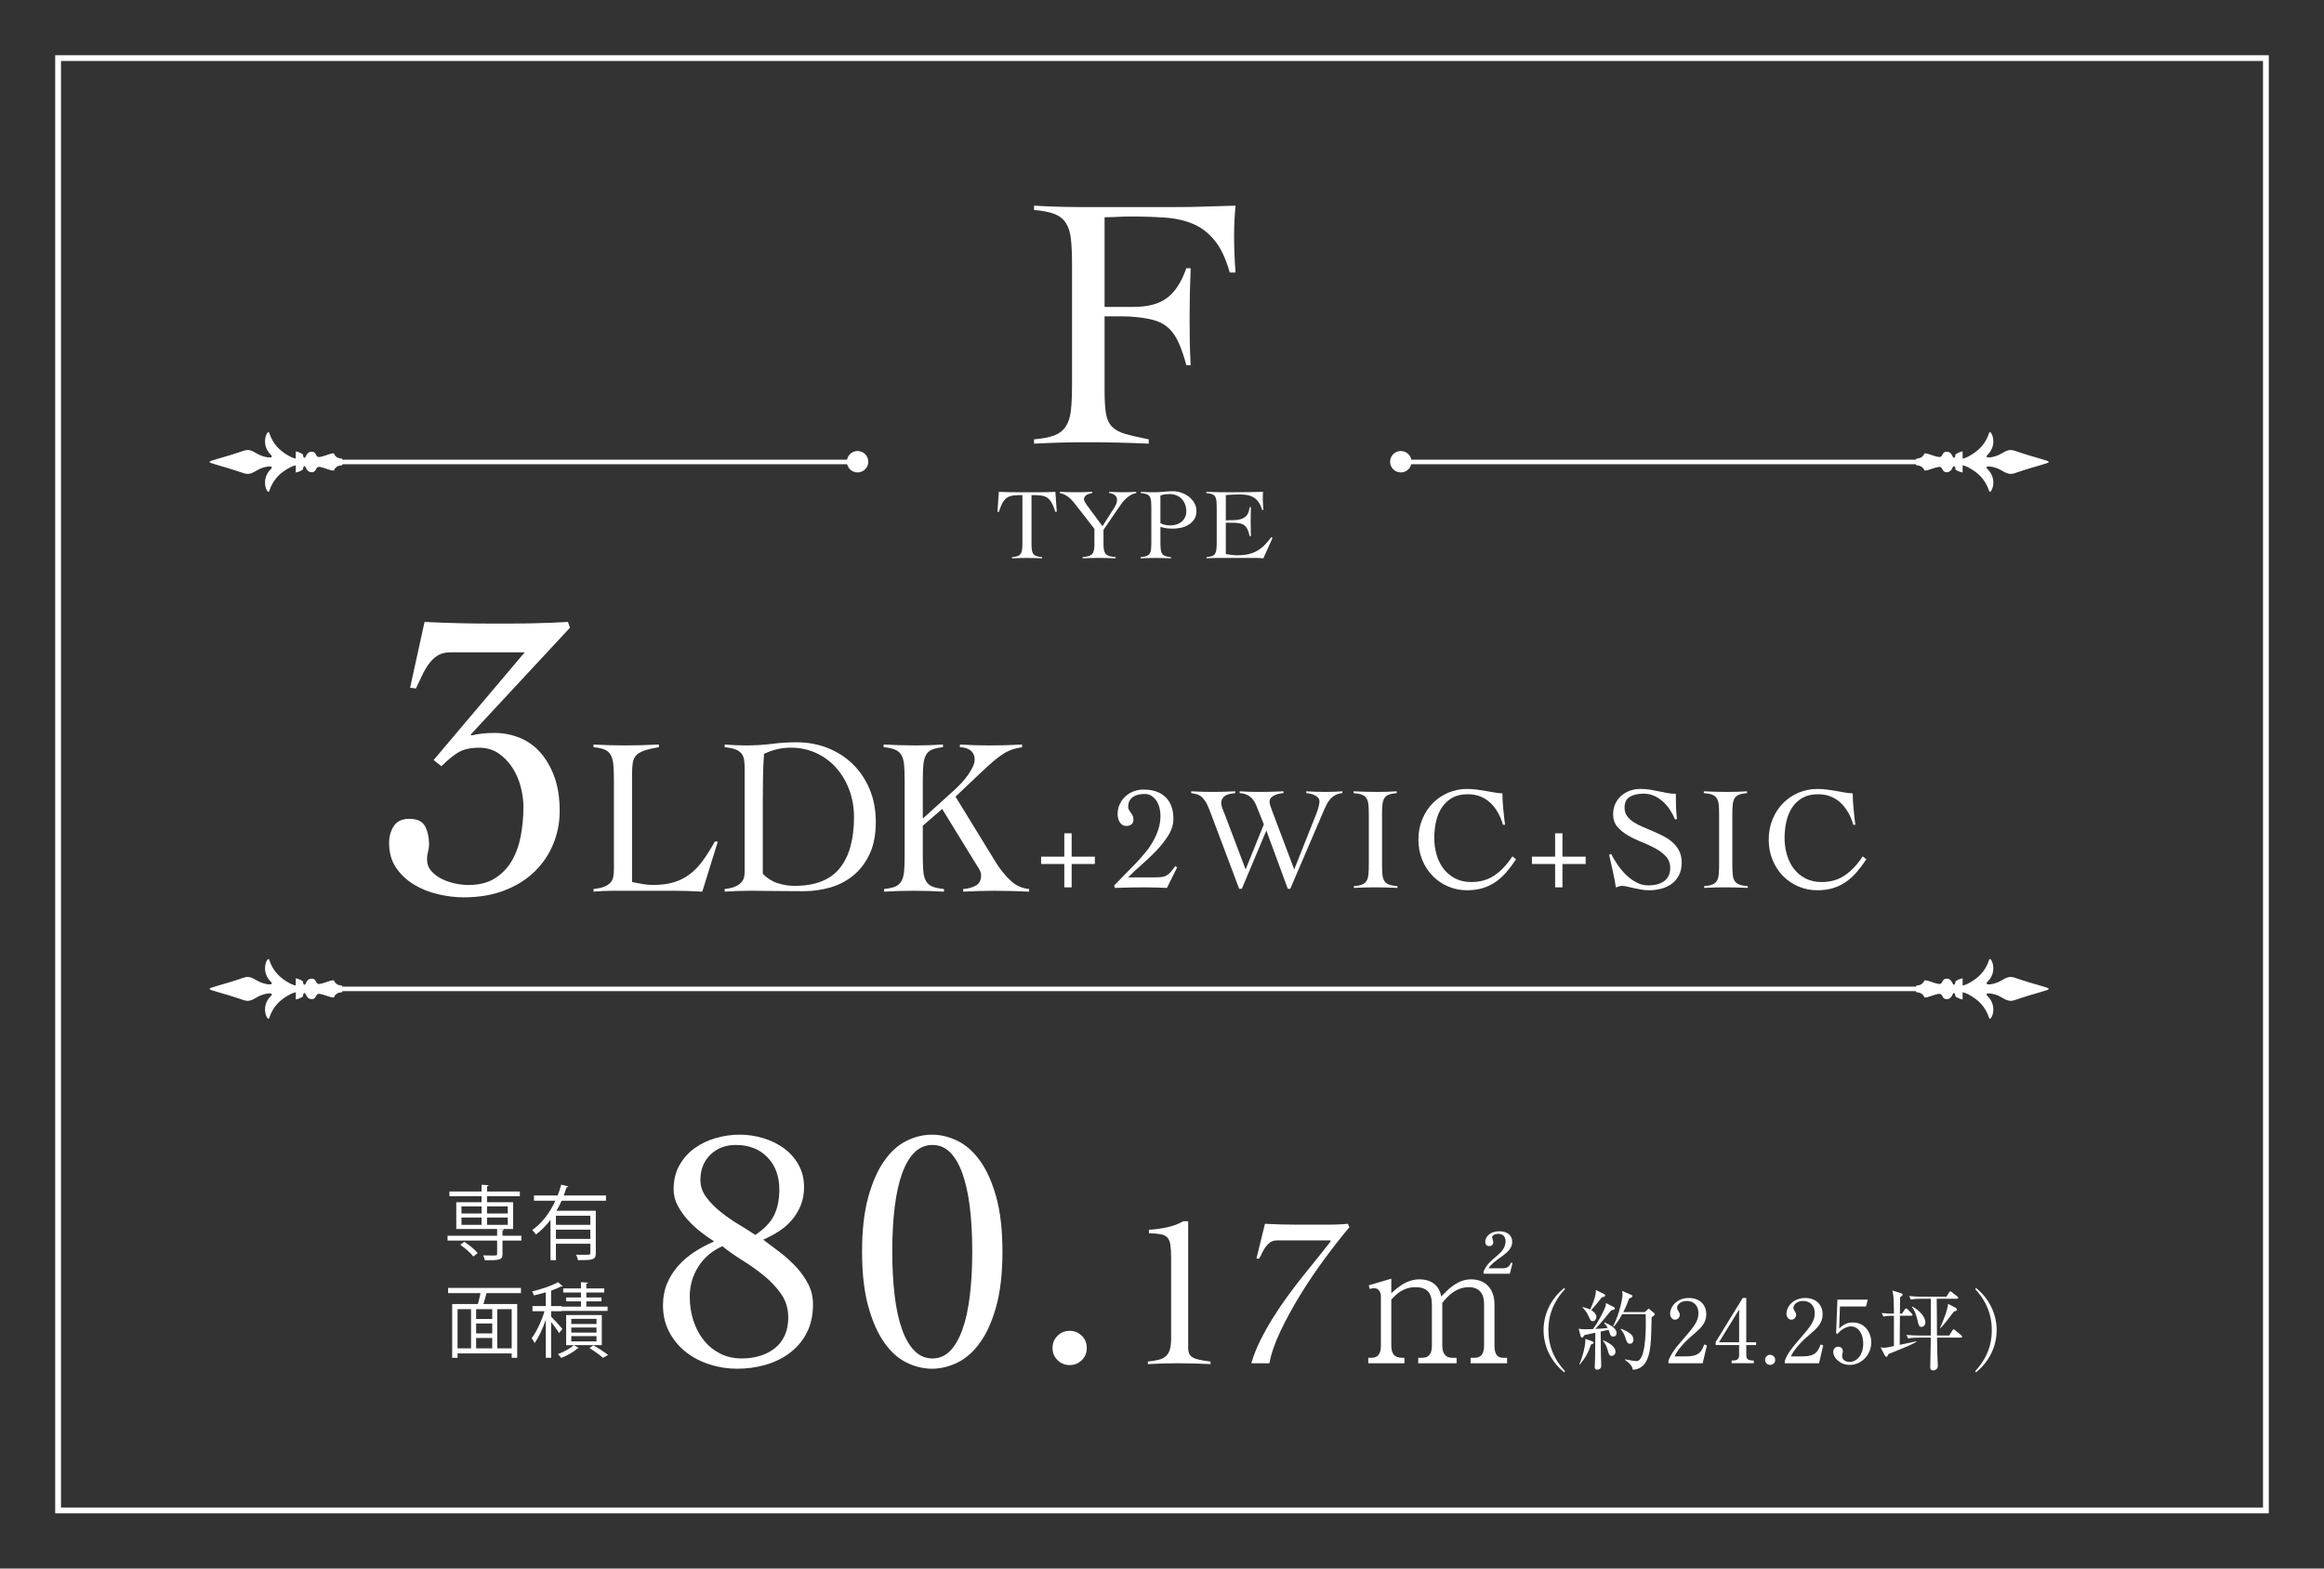
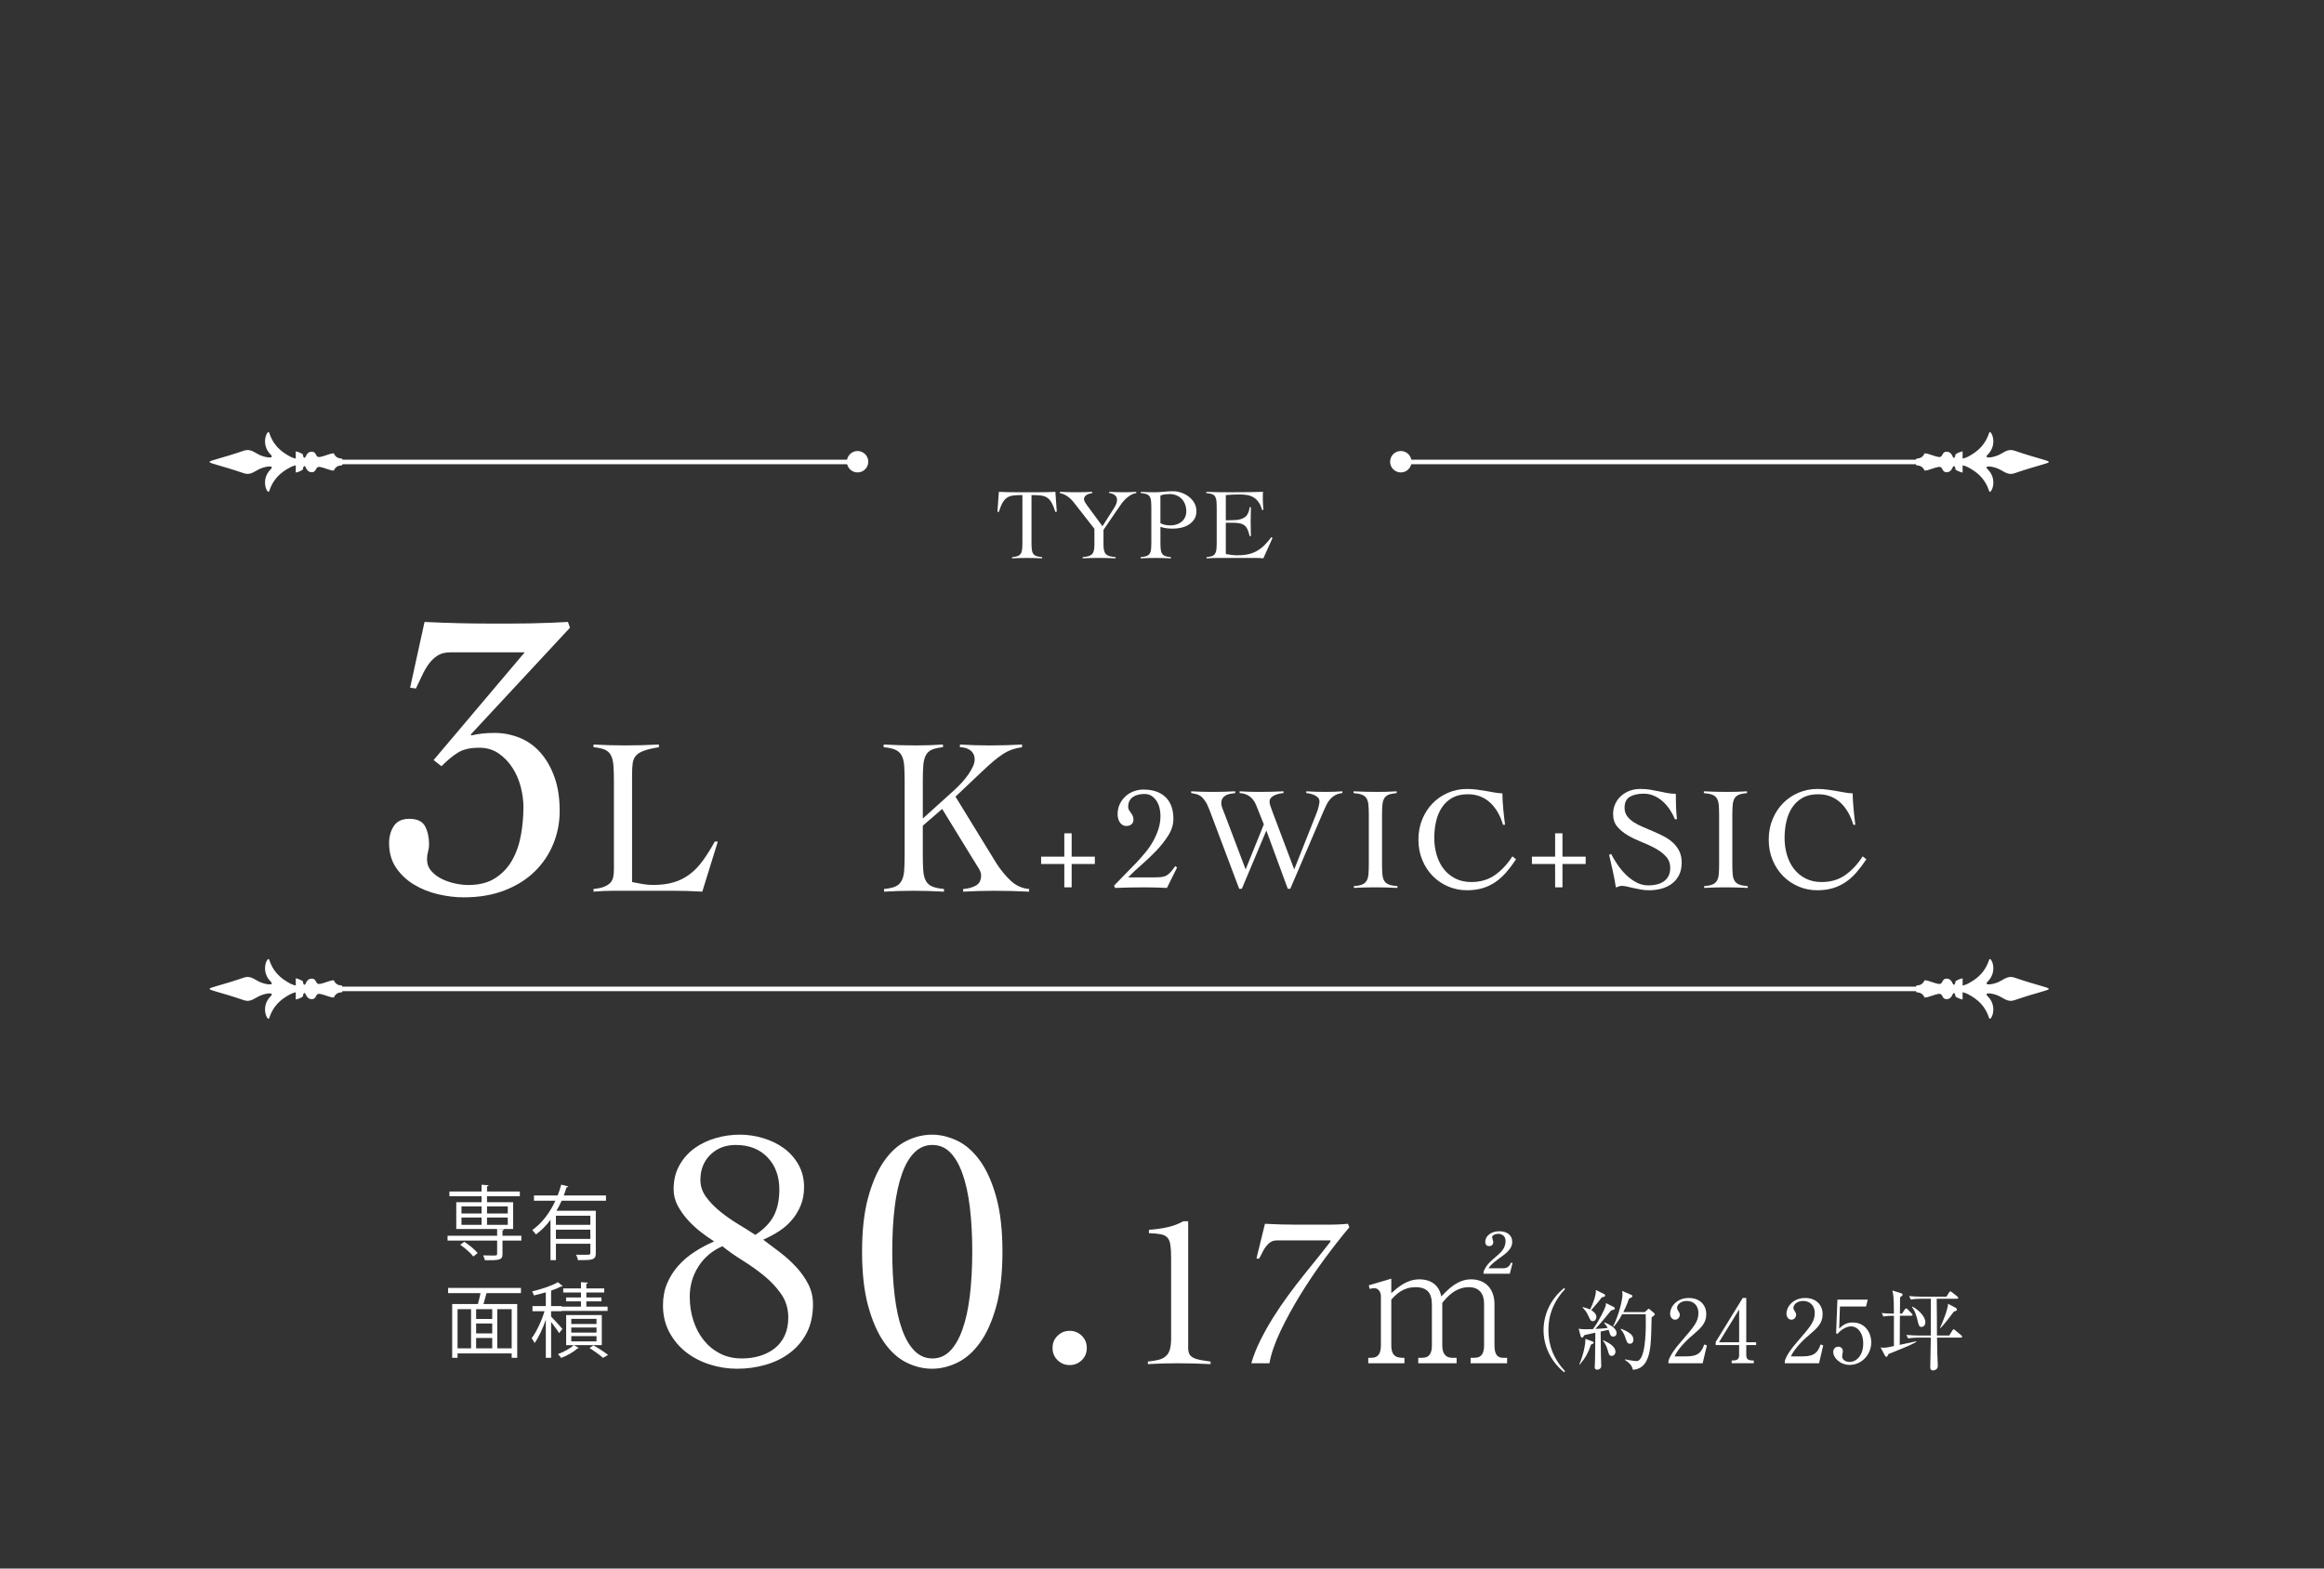
<svg xmlns="http://www.w3.org/2000/svg" id="_レイヤー_2" data-name="レイヤー 2" viewBox="0 0 400 270">
  <rect x="0" y="0" width="400" height="270" fill="#333333" stroke="none" />
  <g id="text">
    <g>
      <g>
        <path d="M89.736,212.716v.826h-3.25v2.311c0,.547-.126.799-.574.939-.434.14-1.205.14-2.451.14-.042-.252-.182-.588-.308-.841.574.015,1.106.029,1.499.029.812,0,.911,0,.911-.281v-2.297h-8.531v-.826h8.531v-1.163h-7.032v-4.608h4.356v-1.037h-5.533v-.812h5.533v-1.162l1.205.084c-.014.098-.084.168-.266.196v.882h5.645v.812h-5.645v1.037h4.496v4.608h-2.521v.015l.952.041c-.014.099-.084.168-.266.197v.91h3.25ZM81.471,216.288c-.448-.589-1.415-1.443-2.255-2.018l.7-.519c.84.546,1.821,1.358,2.297,1.947l-.743.589ZM79.427,207.659v1.232h3.46v-1.232h-3.46ZM79.427,209.577v1.262h3.46v-1.262h-3.46ZM87.397,207.659h-3.572v1.232h3.572v-1.232ZM87.397,210.839v-1.262h-3.572v1.262h3.572Z" style="fill: #fff;" />
        <path d="M104.296,206.693h-7.634c-.266.588-.56,1.162-.882,1.723h6.766v7.284c0,1.19-.56,1.219-3.067,1.219-.042-.267-.182-.673-.322-.938.49.014.952.014,1.331.014,1.008,0,1.121,0,1.121-.309v-1.596h-5.925v2.829h-.938v-6.935c-.714.953-1.541,1.808-2.507,2.508-.14-.21-.434-.561-.63-.756,1.737-1.219,3.068-3.068,3.978-5.043h-3.684v-.91h4.076c.252-.617.448-1.247.616-1.863l1.219.309c-.028.098-.14.153-.308.153-.14.462-.294.925-.477,1.401h7.27v.91ZM101.607,210.839v-1.569h-5.925v1.569h5.925ZM95.681,213.262h5.925v-1.597h-5.925v1.597Z" style="fill: #fff;" />
        <path d="M89.666,222.596h-5.813c-.028.015-.07.015-.126.015-.126.531-.322,1.246-.519,1.862h5.813v9.259h-.953v-.756h-9.315v.756h-.925v-9.259h4.427c.154-.56.322-1.274.448-1.877h-5.575v-.896h12.537v.896ZM78.754,225.355v6.738h2.325v-6.738h-2.325ZM84.721,227.036v-1.682h-2.773v1.682h2.773ZM84.721,229.53v-1.709h-2.773v1.709h2.773ZM81.948,230.314v1.779h2.773v-1.779h-2.773ZM88.069,232.093v-6.738h-2.479v6.738h2.479Z" style="fill: #fff;" />
        <path d="M94.855,226.63c.448.434,1.667,1.779,1.947,2.129l-.574.715c-.238-.42-.869-1.275-1.373-1.92v6.178h-.911v-6.555c-.532,1.526-1.247,3.081-1.933,4.006-.112-.252-.35-.631-.504-.841.812-1.05,1.723-2.97,2.213-4.636h-2.073v-.883h2.297v-2.367c-.672.195-1.387.378-2.045.531-.056-.195-.196-.49-.309-.686,1.611-.393,3.46-.994,4.44-1.598l.827.701c-.07.056-.168.07-.28.041-.462.253-1.05.491-1.723.715v2.662h1.807v.098h3.334v-.91h-2.563v-.673h2.563v-.854h-3.054v-.7h3.054v-1.079l1.205.084c-.014.099-.098.168-.28.183v.812h3.082v.7h-3.082v.854h2.605v.673h-2.605v.91h3.656v.729h-7.915v.057h-1.807v.924ZM103.582,231.546h-4.805l.854.477c-.042.057-.14.084-.266.098-.574.575-1.751,1.233-2.773,1.625-.126-.195-.378-.476-.561-.658.995-.363,2.171-.994,2.704-1.541h-1.289v-5.182h6.135v5.182ZM98.329,227.023v.882h4.342v-.882h-4.342ZM98.329,228.507v.883h4.342v-.883h-4.342ZM98.329,229.992v.911h4.342v-.911h-4.342ZM103.792,233.732c-.532-.477-1.471-1.148-2.325-1.681l.658-.476c.911.518,1.933,1.176,2.536,1.666l-.869.49Z" style="fill: #fff;" />
      </g>
      <rect width="400" height="270" style="fill: none;" />
-       <rect x="75" y="-55" width="250" height="380" transform="translate(335 -65) rotate(90)" style="fill: none; stroke: #fff; stroke-miterlimit: 10;" />
      <g>
        <path d="M139.928,224.502c0,1.891-.354,3.525-1.063,4.903-.709,1.379-1.675,2.531-2.896,3.457s-2.619,1.615-4.194,2.066c-1.575.453-3.21.68-4.903.68-1.615,0-3.19-.246-4.727-.738s-2.895-1.201-4.076-2.127c-1.182-.925-2.137-2.067-2.865-3.426-.729-1.359-1.093-2.904-1.093-4.639,0-1.377.236-2.629.709-3.751s1.112-2.136,1.92-3.042c.807-.906,1.742-1.703,2.806-2.393s2.187-1.29,3.368-1.803c-.749-.473-1.527-1.023-2.334-1.654-.808-.629-1.557-1.329-2.245-2.098-.689-.768-1.261-1.584-1.713-2.451-.453-.865-.68-1.791-.68-2.776,0-1.575.334-2.954,1.005-4.136.669-1.182,1.535-2.156,2.599-2.924,1.063-.769,2.274-1.35,3.634-1.743,1.358-.394,2.747-.591,4.165-.591,1.339,0,2.668.197,3.987.591s2.501.966,3.545,1.713c1.043.749,1.891,1.694,2.541,2.836.649,1.143.975,2.442.975,3.899,0,1.143-.188,2.176-.562,3.102-.375.926-.877,1.764-1.507,2.511-.63.749-1.368,1.398-2.215,1.95-.848.551-1.764,1.043-2.747,1.477.905.67,1.86,1.389,2.865,2.156,1.004.768,1.929,1.605,2.776,2.511.847.906,1.545,1.891,2.098,2.954.551,1.062.827,2.226.827,3.485ZM135.674,226.806c0-1.535-.404-2.885-1.211-4.047-.808-1.16-1.793-2.215-2.954-3.16-1.162-.945-2.393-1.821-3.692-2.629-1.3-.807-2.462-1.625-3.485-2.452-1.772.788-3.152,1.96-4.136,3.515-.985,1.557-1.478,3.279-1.478,5.17,0,1.457.207,2.826.621,4.105.413,1.281,1.004,2.403,1.772,3.368.768.966,1.703,1.733,2.806,2.304,1.103.572,2.363.857,3.781.857,1.103,0,2.136-.148,3.102-.443.965-.295,1.812-.729,2.54-1.3s1.3-1.3,1.714-2.187c.413-.886.62-1.92.62-3.102ZM134.138,204.771c0-2.285-.68-4.137-2.038-5.555-1.359-1.418-3.181-2.127-5.465-2.127-1.772,0-3.229.562-4.372,1.685s-1.713,2.569-1.713,4.343c0,1.062.334,2.048,1.004,2.953.67.906,1.497,1.753,2.481,2.541s2.018,1.506,3.102,2.156c1.083.649,2.038,1.25,2.865,1.802,1.497-.984,2.56-2.087,3.19-3.309.63-1.22.945-2.718.945-4.489Z" style="fill: #fff;" />
        <path d="M160.428,195.318c1.457,0,2.914.354,4.372,1.062,1.456.709,2.756,1.861,3.898,3.457,1.143,1.595,2.068,3.673,2.777,6.232.709,2.561,1.063,5.691,1.063,9.394s-.354,6.834-1.063,9.394c-.709,2.561-1.635,4.638-2.777,6.232-1.143,1.596-2.442,2.748-3.898,3.457-1.458.709-2.915,1.062-4.372,1.062-1.497,0-2.964-.354-4.401-1.062-1.438-.709-2.718-1.861-3.84-3.457-1.123-1.595-2.039-3.672-2.747-6.232-.709-2.56-1.063-5.691-1.063-9.394s.354-6.833,1.063-9.394c.708-2.56,1.624-4.638,2.747-6.232,1.122-1.596,2.401-2.748,3.84-3.457,1.438-.708,2.904-1.062,4.401-1.062ZM160.486,197.089c-1.182,0-2.206.424-3.071,1.271-.867.847-1.586,2.067-2.157,3.662-.571,1.596-.995,3.525-1.27,5.79-.276,2.265-.414,4.796-.414,7.591,0,2.798.138,5.338.414,7.621.274,2.285.698,4.225,1.27,5.82.571,1.595,1.29,2.826,2.157,3.691.865.867,1.89,1.301,3.071,1.301s2.195-.434,3.043-1.301c.847-.865,1.556-2.097,2.127-3.691.57-1.596.994-3.535,1.271-5.82.274-2.283.413-4.823.413-7.621,0-2.795-.139-5.326-.413-7.591-.276-2.265-.7-4.194-1.271-5.79-.571-1.595-1.28-2.815-2.127-3.662-.848-.848-1.861-1.271-3.043-1.271Z" style="fill: #fff;" />
        <path d="M184.108,229.081c.807,0,1.5.282,2.08.844.579.562.868,1.264.868,2.105,0,.843-.289,1.545-.868,2.107-.58.561-1.273.842-2.08.842-.809,0-1.501-.281-2.08-.842-.58-.562-.869-1.265-.869-2.107,0-.842.289-1.544.869-2.105.579-.562,1.271-.844,2.08-.844Z" style="fill: #fff;" />
        <path d="M197.568,234.37c.71-.074,1.315-.171,1.817-.294.501-.122.917-.323,1.248-.605.33-.281.568-.667.716-1.156.146-.489.22-1.149.22-1.981v-13.839c0-.93-.043-1.67-.128-2.221-.087-.55-.258-.966-.515-1.247s-.642-.472-1.156-.57c-.514-.097-1.187-.158-2.019-.184v-.586c.954-.049,1.964-.184,3.028-.404s2.024-.574,2.881-1.064h.845v21.803c0,.416.061.753.184,1.01.122.257.33.471.624.643s.691.307,1.192.403c.502.099,1.12.196,1.854.294v.44c-.955-.05-1.909-.086-2.863-.11s-1.909-.037-2.863-.037c-.856,0-1.701.013-2.532.037-.833.024-1.677.061-2.533.11v-.44Z" style="fill: #fff;" />
        <path d="M216.252,216.642l1.468-5.983c.905.05,1.805.086,2.698.11.893.024,1.792.037,2.697.037h5.689c.367,0,.746-.006,1.138-.02.392-.012.771-.029,1.139-.055.366-.023.672-.049.917-.073l.257.587c-1.321,1.566-2.729,3.359-4.221,5.377-1.493,2.02-2.895,4.094-4.203,6.223-1.31,2.129-2.453,4.221-3.432,6.276-.979,2.056-1.615,3.903-1.909,5.542h-3.119c.366-1.271.881-2.574,1.541-3.908.661-1.334,1.4-2.655,2.221-3.965.819-1.309,1.688-2.588,2.606-3.836.917-1.248,1.822-2.428,2.716-3.541s1.731-2.154,2.515-3.121c.783-.966,1.455-1.816,2.019-2.551v-.221h-9.213c-.44,0-.813.105-1.119.312-.307.209-.576.472-.808.789-.233.318-.436.661-.606,1.027-.171.367-.354.711-.55,1.028l-.44-.036Z" style="fill: #fff;" />
        <path d="M239.463,222.598c1.204-1.058,2.672-2.378,4.873-2.378.939,0,3.229.264,3.729,2.936,1.233-1.262,2.818-2.936,5.138-2.936,2.466,0,4.022,1.645,4.022,4.286v7.075c0,1.557.499,2.143,1.468,2.143h.704v.939h-6.282v-.939h.675c1.263,0,1.645-.852,1.645-2.143v-7.193c0-1.731-.881-2.818-2.613-2.818-2.378,0-3.816,1.762-4.579,2.701v7.311c0,1.145.352,2.143,1.761,2.143h.705v.939h-6.605v-.939h.675c1.292,0,1.674-.852,1.674-2.143v-6.987c0-1.996-.764-3.024-2.818-3.024-2.173,0-3.347,1.234-4.169,2.144v7.868c0,2.143,1.233,2.143,2.261,2.143v.939h-6.224v-.939h.499c1.32,0,1.673-.881,1.673-2.143v-8.484c0-.617-.382-1.351-1.086-1.351-.059,0-.44,0-.852.118l-.146-.617,3.875-1.145v2.495ZM255.346,219.251v-.382c.558-1.204.881-1.468,2.671-3.024.91-.822,1.116-1.585,1.116-2.23,0-.998-.822-1.233-1.233-1.233-.382,0-1.086.177-1.086.587,0,.117.205.676.205.793,0,.617-.411.734-.704.734-.616,0-.676-.5-.676-.764,0-.822.822-1.791,2.408-1.791,1.379,0,2.23.705,2.23,1.82,0,.822-.411,1.527-1.731,2.467-.852.615-1.908,1.35-2.349,2.084h2.524c.969,0,1.204-.646,1.351-.969l.264.059-.47,1.85h-4.521Z" style="fill: #fff;" />
        <path d="M269.229,236.224c-2.34-1.875-3.555-4.574-3.555-7.26s1.215-5.385,3.555-7.26l.135.21c-2.79,2.955-2.85,5.954-2.85,7.05,0,1.095.06,4.095,2.85,7.05l-.135.21Z" style="fill: #fff;" />
        <path d="M277.75,224.974c.12.061.194.15.194.271,0,.135-.165.225-.63.315-.194.239-.614.734-1.26,1.529-.57.689-1.064,1.245-1.47,1.665.075,0,1.335-.06,2.13-.165-.06-.105-.24-.45-.615-.855l.075-.09c1.17.45,2.07,1.125,2.07,1.815,0,.284-.165.614-.57.614-.36,0-.51-.18-.646-.689-.015-.045-.074-.255-.164-.48l-1.365.301c0,.645.045,3.72.045,4.004.015.301.06,1.65.06,1.92,0,.391-.345.646-.72.646-.314,0-.405-.194-.405-.45,0-.24.061-1.229.061-1.439.015-.48.03-1.95.045-4.484-.945.209-1.695.375-1.89.42-.091.149-.24.435-.375.435-.15,0-.24-.181-.271-.271l-.33-1.274c.255.06.69.104,1.065.104.465,0,1.154-.015,1.395-.029,1.021-1.381,1.936-3.285,2.146-3.885.06-.15.09-.42.09-.601l1.335.675ZM271.825,234.844c.645-1.455,1.08-3.36,1.05-4.38l1.229.449c.105.045.21.136.21.211,0,.104-.09.18-.479.33-.48,1.395-.915,2.234-1.935,3.435l-.075-.045ZM272.394,224.99c.421.104.915.24,1.29.42.42-.84,1.08-2.475.99-3.359l1.425.704c.12.06.181.149.181.226,0,.225-.226.27-.57.33-.705.899-.811,1.035-1.83,2.205.435.27.885.674.885,1.184,0,.346-.225.721-.615.721-.345,0-.435-.18-.765-.915-.345-.78-.689-1.11-1.005-1.425l.015-.09ZM275.934,230.704c.615.27,2.115.945,2.115,1.965,0,.479-.345.734-.66.734-.405,0-.479-.3-.675-.99-.21-.779-.495-1.215-.825-1.649l.045-.06ZM283.104,225.859l.45-.42c.075-.074.165-.164.21-.164.06,0,.165.09.21.135l.72.615c.075.06.135.149.135.225,0,.105-.284.314-.555.51-.09,4.154-.12,6.015-.915,7.545-.555,1.064-1.5,1.455-2.325,1.47-.119-.705-.585-1.17-1.364-1.694l.015-.09c.69.135,1.605.299,1.995.299,1.515,0,1.59-4.949,1.59-6.494,0-.255-.015-1.32-.015-1.575h-4.05c-.735,1.396-1.245,1.905-1.471,2.146l-.09-.061c1.11-2.205,1.62-4.74,1.62-5.52,0-.15-.045-.436-.075-.57l1.62.689c.075.031.165.105.165.211,0,.15-.225.255-.585.42-.165.48-.435,1.23-.99,2.324h3.705ZM279.01,228.724c1.425.585,2.13,1.064,2.13,1.875,0,.359-.18.705-.6.705-.391,0-.511-.165-.841-1.199-.119-.391-.404-.9-.75-1.291l.061-.09Z" style="fill: #fff;" />
        <path d="M293.064,234.663h-5.895v-.404c.3-.945,1.005-1.995,2.205-3.359,2.205-2.551,2.955-3.406,2.955-4.905,0-1.125-.721-2.056-1.995-2.056-1.05,0-1.68.631-1.68,1.17,0,.045,0,.24.149.465.195.301.315.466.315.75,0,.451-.36.841-.811.841-.524,0-.854-.495-.854-1.05,0-1.096,1.064-2.686,3.225-2.686,1.86,0,3,1.17,3,2.79,0,1.515-.87,2.34-2.22,3.495-.51.42-2.49,2.115-3.24,3.765h2.07c2.1,0,2.595-.81,3.045-2.055l.45.165-.721,3.074Z" style="fill: #fff;" />
        <path d="M299.95,223.429h.614v7.62h1.695v.479h-1.695v1.74c0,.66.33.915,1.051.915h.239v.479h-3.81v-.479h.24c.705,0,1.05-.239,1.05-.915v-1.74h-4.035v-.524l4.65-7.575ZM299.335,225.409l-3.465,5.64h3.465v-5.64Z" style="fill: #fff;" />
-         <path d="M305.545,234.079c.015.494-.405.869-.87.869-.495,0-.87-.39-.87-.869,0-.48.375-.871.87-.871.465,0,.87.391.87.871Z" style="fill: #fff;" />
        <path d="M313.09,234.663h-5.895v-.404c.3-.945,1.005-1.995,2.204-3.359,2.205-2.551,2.955-3.406,2.955-4.905,0-1.125-.72-2.056-1.995-2.056-1.05,0-1.68.631-1.68,1.17,0,.045,0,.24.15.465.194.301.314.466.314.75,0,.451-.359.841-.81.841-.525,0-.855-.495-.855-1.05,0-1.096,1.065-2.686,3.226-2.686,1.859,0,3,1.17,3,2.79,0,1.515-.87,2.34-2.221,3.495-.51.42-2.489,2.115-3.239,3.765h2.069c2.101,0,2.596-.81,3.045-2.055l.45.165-.72,3.074Z" style="fill: #fff;" />
        <path d="M316.689,224.9l-.135,3.779c.646-.57,1.215-1.035,2.325-1.035,2.16,0,3.194,1.785,3.194,3.436,0,2.174-1.725,3.869-3.704,3.869-1.71,0-2.835-1.274-2.835-2.205,0-.569.359-.93.87-.93.449,0,.779.301.779.78,0,.149-.015.21-.075.45-.029.119-.045.33-.045.42,0,.645.676.975,1.275.975,1.215,0,2.354-1.154,2.354-3.164,0-1.906-1.005-2.955-2.1-2.955-.6,0-1.515.33-2.34,1.305l-.225-.12.225-5.79h5.22l-.3,1.186h-4.485Z" style="fill: #fff;" />
        <path d="M327.264,232.174c-1.17.465-1.725.69-2.22.899-.09.226-.18.48-.375.48-.075,0-.18-.075-.255-.225l-.735-1.396c.195.03.3.06.54.06.42,0,.78-.074,1.755-.285v-5.219c-.404,0-1.125,0-1.8.135l-.3-.6c.735.06,1.215.09,2.1.104,0-2.955-.12-3.405-.27-3.989l1.439.449c.195.061.315.12.315.27,0,.15-.03.181-.42.451-.016.449-.03,2.414-.03,2.819h.36l.479-.72c.075-.105.15-.18.226-.18.09,0,.18.074.27.164l.69.705c.074.09.149.15.149.225,0,.136-.12.166-.225.166h-1.95c0,.18-.015,4.725-.03,5.01.45-.105,2.445-.525,2.851-.615v.105c-.811.479-2.176,1.035-2.565,1.185ZM337.494,230.254h-4.095c.015,1.86.03,2.069.045,2.76.016.3.09,1.771.09,2.101,0,.645-.6.779-.81.779-.495,0-.495-.391-.495-.585,0-.136.075-3.135.075-3.72,0-.195.015-1.125.015-1.335h-2.145c-.391,0-1.11.015-1.755.135l-.3-.601c.765.061,1.529.105,2.31.105h1.89c.016-3.209.016-3.39.016-6.33h-1.681c-.39,0-1.109.016-1.77.136l-.285-.601c.765.075,1.53.105,2.295.105h4.125l.45-.721c.074-.135.149-.194.21-.194.09,0,.149.045.285.149l.93.735c.075.06.149.12.149.226,0,.149-.149.164-.225.164h-3.479c.045,1.756.029,4.575.045,6.33h2.114l.54-.869c.045-.076.12-.195.21-.195.091,0,.165.06.285.164l1.035.871c.06.045.15.119.15.225,0,.15-.15.165-.226.165ZM330.729,228.409c-.42,0-.479-.225-.72-1.26-.045-.195-.375-1.53-.93-2.16l.074-.075c.9.435,2.235,1.62,2.235,2.7,0,.6-.42.795-.66.795ZM336.294,225.769c-.734.99-1.635,2.176-2.31,2.85l-.075-.029c.495-1.096,1.306-3.061,1.396-4.154l1.319.689c.105.061.195.195.195.3,0,.165-.045.181-.525.345Z" style="fill: #fff;" />
-         <path d="M340.104,236.224l-.135-.21c2.79-2.955,2.85-5.955,2.85-7.05,0-1.096-.06-4.095-2.85-7.05l.135-.21c2.34,1.875,3.556,4.574,3.556,7.26s-1.216,5.385-3.556,7.26Z" style="fill: #fff;" />
      </g>
      <g>
        <g>
          <path d="M98.105,108.049l-17.094,18.396.142.142c1.181-.283,2.505-.425,3.972-.425,1.465,0,2.884.272,4.256.813,1.371.543,2.564,1.38,3.582,2.512,1.017,1.133,1.832,2.537,2.447,4.211.614,1.674.922,3.643.922,5.907,0,1.981-.367,3.868-1.099,5.661-.734,1.793-1.798,3.373-3.192,4.74-1.396,1.368-3.121,2.453-5.178,3.254-2.057.803-4.41,1.203-7.057,1.203-1.418,0-2.885-.177-4.397-.53-1.514-.354-2.897-.907-4.149-1.663-1.253-.754-2.282-1.721-3.085-2.9-.805-1.179-1.206-2.594-1.206-4.246,0-1.132.271-2.109.815-2.936.543-.825,1.43-1.238,2.66-1.238,1.371,0,2.281.437,2.731,1.309.449.873.674,1.899.674,3.078,0,.424-.06.849-.177,1.273-.119.424-.177.85-.177,1.273,0,.803.248,1.486.745,2.053.497.565,1.11,1.025,1.844,1.379.732.354,1.5.613,2.305.778.803.166,1.536.247,2.199.247,1.891,0,3.451-.399,4.681-1.202,1.229-.802,2.199-1.84,2.908-3.113.709-1.273,1.206-2.712,1.49-4.315s.425-3.208.425-4.812c0-1.084-.154-2.229-.461-3.432-.308-1.202-.78-2.299-1.418-3.289-.638-.991-1.431-1.816-2.376-2.477-.947-.66-2.057-.99-3.333-.99-1.514,0-2.708.26-3.582.777-.875.52-1.856,1.321-2.943,2.406l-1.348-1.062,15.675-18.538h-12.838c-.899,0-1.644.201-2.234.602-.592.401-1.099.908-1.525,1.521-.425.613-.804,1.285-1.135,2.016-.331.732-.663,1.428-.993,2.088l-.993-.142,2.482-11.321c1.986.096,3.924.166,5.816.213,1.891.047,3.83.07,5.816.07h2.943c1.158,0,2.352-.011,3.582-.035,1.229-.023,2.422-.059,3.582-.105,1.158-.047,2.139-.094,2.943-.143l.355.991Z" style="fill: #fff;" />
          <path d="M113.407,128.62c-1.111.181-1.979.386-2.604.617-.625.23-1.083.52-1.372.865-.29.347-.469.783-.538,1.309-.069.526-.104,1.174-.104,1.943v18.477c.625.129,1.233.244,1.823.346.59.104,1.186.154,1.789.154,1.366,0,2.558-.154,3.577-.462,1.019-.308,1.933-.77,2.744-1.386.81-.615,1.557-1.392,2.24-2.328.683-.937,1.372-2.033,2.066-3.291h.521l-2.674,8.621c-.833-.051-1.673-.09-2.518-.115-.845-.025-1.684-.038-2.518-.038h-10.21c-.579,0-1.158.013-1.736.038s-1.158.064-1.736.115v-.461c.764-.077,1.372-.205,1.823-.385.452-.18.804-.404,1.059-.674s.422-.597.504-.982c.081-.385.122-.833.122-1.347v-15.242c0-1.077-.029-1.97-.087-2.675-.058-.706-.203-1.277-.434-1.713-.232-.437-.579-.757-1.042-.963-.463-.205-1.111-.346-1.945-.424v-.461c.903.051,1.8.09,2.691.115.891.025,1.789.039,2.691.039.972,0,1.95-.014,2.935-.039.983-.025,1.962-.064,2.934-.115v.461Z" style="fill: #fff;" />
-           <path d="M124.728,153.025c.764-.077,1.372-.219,1.823-.424.452-.205.799-.442,1.042-.712s.399-.558.469-.866c.069-.308.104-.615.104-.924v-17.783c0-.563-.029-1.059-.087-1.481-.058-.423-.203-.789-.434-1.097-.232-.309-.579-.552-1.042-.731-.463-.179-1.088-.308-1.875-.386v-.461c.602.051,1.203.09,1.806.115.602.025,1.204.039,1.806.039,1.62,0,3.125-.09,4.515-.27s2.813-.27,4.271-.27c1.875,0,3.634.32,5.278.962,1.644.642,3.084,1.559,4.323,2.752,1.238,1.193,2.217,2.637,2.935,4.33.717,1.694,1.077,3.593,1.077,5.696,0,2.131-.347,3.945-1.042,5.447-.694,1.501-1.621,2.732-2.778,3.695-1.158.962-2.483,1.662-3.976,2.098-1.493.437-3.05.654-4.67.654-1.25,0-2.321-.007-3.212-.02-.892-.014-1.673-.02-2.344-.02s-1.273-.006-1.806-.02c-.533-.013-1.042-.019-1.528-.019-.788,0-1.563.013-2.327.038-.764.025-1.54.064-2.327.115v-.461ZM131.291,150.408c.741.77,1.592,1.309,2.553,1.616.96.308,1.927.462,2.899.462,3.565,0,6.164-1.014,7.796-3.041,1.632-2.027,2.448-4.965,2.448-8.814,0-1.668-.272-3.227-.816-4.677-.544-1.449-1.296-2.714-2.257-3.791-.961-1.078-2.107-1.925-3.438-2.54-1.332-.616-2.784-.924-4.358-.924-1.621,0-3.16.359-4.619,1.077-.093,1.335-.151,2.663-.173,3.983-.023,1.322-.035,2.676-.035,4.062v12.587Z" style="fill: #fff;" />
          <path d="M158.829,147.251c0,1.077.029,1.969.087,2.675.058.706.208,1.276.452,1.712.243.438.607.758,1.094.963s1.157.347,2.014.424v.461c-.88-.051-1.76-.09-2.639-.115-.88-.025-1.76-.038-2.639-.038-.857,0-1.702.013-2.535.038s-1.667.064-2.5.115v-.461c.833-.077,1.481-.219,1.945-.424.463-.205.816-.525,1.059-.963.243-.436.394-1.006.452-1.712.058-.706.087-1.598.087-2.675v-12.856c0-1.077-.029-1.97-.087-2.675-.058-.706-.208-1.277-.452-1.713-.243-.437-.607-.757-1.094-.963-.486-.205-1.146-.346-1.979-.424v-.461c.972.051,1.916.09,2.83.115s1.858.039,2.831.039c.764,0,1.528-.014,2.292-.039.764-.025,1.516-.064,2.257-.115v.461c-.811.078-1.447.219-1.91.424-.463.206-.811.526-1.042.963-.231.436-.376,1.007-.434,1.713-.058.705-.087,1.598-.087,2.675v6.505l5.279-4.773c.486-.436.949-.891,1.389-1.365s.828-.957,1.164-1.443c.335-.488.602-.949.799-1.387.196-.436.295-.833.295-1.193,0-.385-.075-.711-.226-.98-.151-.27-.347-.488-.59-.654-.243-.168-.516-.289-.816-.366-.301-.077-.603-.116-.903-.116v-.461c.879.051,1.742.09,2.587.115.845.025,1.707.039,2.587.039.926,0,1.846-.014,2.761-.039s1.835-.064,2.761-.115v.461c-.603.078-1.164.207-1.685.386-.521.18-1.054.442-1.597.789-.544.347-1.124.782-1.736,1.309-.614.526-1.326,1.174-2.136,1.944l-4.306,4.08,7.015,11.432c.717,1.129,1.534,2.13,2.448,3.002.915.873,1.985,1.36,3.212,1.463v.461c-.996-.051-1.992-.09-2.987-.115-.996-.025-1.991-.038-2.986-.038-.903,0-1.8.013-2.691.038-.892.025-1.788.064-2.691.115v-.461c.833-.051,1.557-.244,2.17-.578.613-.332.92-.924.92-1.77,0-.359-.127-.744-.382-1.155-.255-.41-.614-.987-1.077-1.731l-5.244-8.546-3.334,2.888v5.119Z" style="fill: #fff;" />
        </g>
        <g>
          <path d="M183.187,143.441h1.264v4.019h3.993v1.263h-3.993v4.019h-1.264v-4.019h-3.993v-1.263h3.993v-4.019Z" style="fill: #fff;" />
          <path d="M191.754,152.437l3.815-3.916c.522-.557,1.036-1.137,1.542-1.744.505-.606.952-1.25,1.339-1.934.387-.682.699-1.389.935-2.122.235-.733.354-1.503.354-2.312,0-.404-.05-.83-.151-1.277-.101-.445-.266-.85-.493-1.213-.228-.361-.514-.66-.859-.896-.346-.236-.762-.354-1.251-.354-.354,0-.699.037-1.036.113s-.636.198-.897.367c-.261.168-.472.396-.632.682-.16.287-.24.641-.24,1.062,0,.202.046.384.139.543.093.161.198.315.316.468.118.151.223.32.316.506.092.186.139.412.139.682,0,.354-.118.623-.354.809s-.522.278-.859.278c-.27,0-.501-.063-.695-.19-.194-.125-.35-.285-.468-.479-.118-.193-.207-.408-.265-.645-.06-.235-.088-.472-.088-.708,0-.623.118-1.191.354-1.705s.556-.96.96-1.34c.404-.379.875-.673,1.415-.884.539-.21,1.112-.315,1.718-.315,1.634,0,2.902.434,3.803,1.301.901.868,1.352,2.119,1.352,3.752,0,.961-.291,1.904-.872,2.831s-1.285,1.819-2.11,2.679c-.826.859-1.681,1.672-2.565,2.438-.885.767-1.63,1.47-2.236,2.11h4.548c.505,0,.918-.021,1.238-.064.32-.041.602-.134.847-.277.244-.143.476-.341.695-.594.219-.253.48-.59.783-1.011l.303.253-1.744,3.512c-.64-.033-1.28-.059-1.92-.075s-1.28-.025-1.92-.025c-.859,0-1.71.009-2.552.025-.843.017-1.693.042-2.552.075l-.151-.404Z" style="fill: #fff;" />
          <path d="M205.02,136.214c.606.034,1.213.059,1.819.076.606.017,1.204.025,1.794.025.674,0,1.339-.009,1.997-.025.657-.018,1.314-.042,1.971-.076v.303c-.287.035-.573.076-.859.127-.287.051-.543.139-.771.266-.227.126-.413.299-.556.518-.144.219-.215.506-.215.859,0,.236.067.526.202.871.135.346.294.755.48,1.227l3.513,9.273,3.133-7.758-1.314-3.285c-.54-1.33-1.491-2.029-2.855-2.098v-.303c.556.034,1.112.059,1.668.076.556.017,1.112.025,1.667.025.708,0,1.411-.009,2.11-.025.699-.018,1.402-.042,2.11-.076v.303c-.219.018-.468.055-.746.114s-.539.144-.783.253c-.245.109-.451.257-.619.441-.168.186-.253.422-.253.708,0,.151.038.354.114.606.076.253.198.598.367,1.036l3.765,9.981,3.841-9.678c.135-.338.253-.708.354-1.112s.151-.708.151-.909c0-.254-.08-.468-.24-.645-.161-.178-.358-.32-.594-.43s-.484-.193-.745-.253c-.262-.06-.493-.097-.695-.114v-.303c.556.034,1.108.059,1.655.076.547.017,1.091.025,1.63.025.489,0,.977-.009,1.466-.025.488-.018.977-.042,1.466-.076v.303c-.506.051-.931.178-1.276.379-.346.203-.641.451-.884.746-.245.295-.447.611-.606.947-.161.338-.308.657-.442.961l-5.762,13.443h-.429l-3.689-10.032-4.22,10.032h-.455l-5.13-13.621c-.253-.656-.505-1.166-.758-1.528-.252-.362-.505-.632-.758-.809-.253-.177-.514-.294-.783-.354-.27-.059-.548-.113-.834-.164v-.303Z" style="fill: #fff;" />
          <path d="M233.018,152.538c.606-.051,1.078-.143,1.415-.277s.594-.346.771-.633c.177-.285.286-.66.329-1.124.042-.464.063-1.049.063-1.757v-8.439c0-.707-.021-1.293-.063-1.756-.042-.463-.152-.838-.329-1.125-.177-.286-.442-.496-.796-.632-.354-.134-.834-.228-1.44-.278v-.303c.708.034,1.394.059,2.06.076.665.017,1.352.025,2.059.025.556,0,1.112-.009,1.668-.025.556-.018,1.103-.042,1.643-.076v.303c-.59.051-1.053.145-1.39.278-.337.136-.59.346-.758.632-.168.287-.274.662-.316,1.125s-.063,1.049-.063,1.756v8.439c0,.708.021,1.293.063,1.757s.152.839.329,1.124c.177.287.442.498.796.633.354.135.842.227,1.466.277v.303c-.641-.033-1.281-.059-1.92-.075-.641-.017-1.281-.025-1.921-.025-.623,0-1.238.009-1.844.025-.607.017-1.213.042-1.82.075v-.303Z" style="fill: #fff;" />
          <path d="M258.692,141.976c-.219-.758-.51-1.457-.872-2.098-.362-.641-.792-1.195-1.289-1.668-.497-.471-1.07-.838-1.719-1.1-.648-.26-1.377-.391-2.186-.391-1.045,0-1.929.201-2.653.605-.725.404-1.318.953-1.782,1.643-.463.691-.8,1.491-1.011,2.4-.211.91-.316,1.871-.316,2.881,0,1.012.135,1.977.404,2.895s.67,1.723,1.201,2.412c.53.691,1.196,1.243,1.996,1.656.8.412,1.722.619,2.767.619,1.567,0,2.918-.396,4.056-1.188,1.137-.793,2.144-1.871,3.02-3.235l.631.505c-.573.859-1.146,1.617-1.718,2.275-.573.656-1.196,1.213-1.87,1.668-.674.454-1.407.8-2.199,1.035-.792.236-1.685.354-2.679.354-1.129,0-2.198-.215-3.209-.645-1.011-.429-1.896-1.027-2.653-1.793-.758-.768-1.361-1.686-1.807-2.755-.447-1.069-.67-2.245-.67-3.524,0-1.281.223-2.456.67-3.525.446-1.07,1.048-1.988,1.807-2.755.758-.767,1.643-1.364,2.653-1.794s2.08-.645,3.209-.645c.623,0,1.205.038,1.744.113.539.076,1.057.156,1.554.24.497.085.977.169,1.44.253.463.085.922.136,1.377.151,0,.354.013.768.038,1.238.025.473.063.957.114,1.453.05.497.101.986.151,1.466.051.479.101.897.152,1.251h-.354Z" style="fill: #fff;" />
          <path d="M267.663,143.441h1.264v4.019h3.993v1.263h-3.993v4.019h-1.264v-4.019h-3.993v-1.263h3.993v-4.019Z" style="fill: #fff;" />
          <path d="M288.283,141.015c-.219-.539-.501-1.074-.846-1.604-.346-.531-.746-1.003-1.201-1.416-.455-.412-.96-.745-1.516-.998-.556-.252-1.162-.379-1.819-.379-.96,0-1.748.177-2.363.531-.615.354-.922.984-.922,1.895,0,.539.139,1.007.417,1.402.278.396.648.746,1.112,1.049s.99.582,1.58.834c.589.253,1.191.51,1.807.771.615.261,1.217.543,1.807.846s1.116.666,1.58,1.087c.463.421.834.909,1.112,1.466.278.556.417,1.221.417,1.996,0,.825-.152,1.537-.455,2.135-.303.599-.712,1.092-1.226,1.479-.514.388-1.112.674-1.794.859s-1.411.277-2.186.277c-.421,0-.859-.039-1.314-.117-.455-.078-.893-.166-1.314-.262-.421-.096-.805-.183-1.15-.262-.345-.078-.619-.117-.821-.117-.186,0-.363.029-.531.089-.169.06-.346.122-.531.189-.152-.957-.329-1.892-.531-2.806s-.413-1.85-.632-2.805l.329-.177c.303.587.67,1.199,1.099,1.837.43.637.914,1.219,1.453,1.748.539.527,1.133.968,1.782,1.32.648.352,1.352.527,2.11.527.488,0,.96-.054,1.415-.163.455-.109.855-.282,1.2-.518s.619-.542.821-.921.303-.846.303-1.4c0-.79-.244-1.451-.733-1.98-.489-.53-1.095-.992-1.819-1.388-.725-.396-1.512-.761-2.363-1.098s-1.638-.715-2.362-1.136c-.725-.42-1.331-.916-1.82-1.488s-.732-1.295-.732-2.17c0-.656.126-1.253.379-1.791.252-.539.594-.997,1.023-1.375.43-.379.926-.669,1.491-.871.564-.201,1.167-.303,1.807-.303.623,0,1.183.043,1.68.127.497.084.981.176,1.453.277.488.102.968.198,1.44.291.471.092.977.139,1.516.139,0,.758.013,1.495.038,2.211.025.717.08,1.437.165,2.16h-.354Z" style="fill: #fff;" />
          <path d="M293.311,152.538c.606-.051,1.078-.143,1.415-.277s.594-.346.771-.633c.177-.285.286-.66.329-1.124.042-.464.063-1.049.063-1.757v-8.439c0-.707-.021-1.293-.063-1.756-.042-.463-.152-.838-.329-1.125-.177-.286-.442-.496-.796-.632-.354-.134-.834-.228-1.44-.278v-.303c.708.034,1.394.059,2.06.076.665.017,1.352.025,2.059.025.556,0,1.112-.009,1.668-.025.556-.018,1.103-.042,1.643-.076v.303c-.59.051-1.053.145-1.39.278-.337.136-.59.346-.758.632-.168.287-.274.662-.316,1.125s-.063,1.049-.063,1.756v8.439c0,.708.021,1.293.063,1.757s.152.839.329,1.124c.177.287.442.498.796.633.354.135.842.227,1.466.277v.303c-.641-.033-1.281-.059-1.92-.075-.641-.017-1.281-.025-1.921-.025-.623,0-1.238.009-1.844.025-.607.017-1.213.042-1.82.075v-.303Z" style="fill: #fff;" />
          <path d="M318.985,141.976c-.219-.758-.51-1.457-.872-2.098-.362-.641-.792-1.195-1.289-1.668-.497-.471-1.07-.838-1.719-1.1-.648-.26-1.377-.391-2.186-.391-1.045,0-1.929.201-2.653.605-.725.404-1.318.953-1.782,1.643-.463.691-.8,1.491-1.011,2.4-.211.91-.316,1.871-.316,2.881,0,1.012.135,1.977.404,2.895s.67,1.723,1.201,2.412c.53.691,1.196,1.243,1.996,1.656.8.412,1.722.619,2.767.619,1.567,0,2.918-.396,4.056-1.188,1.137-.793,2.144-1.871,3.02-3.235l.631.505c-.573.859-1.146,1.617-1.718,2.275-.573.656-1.196,1.213-1.87,1.668-.674.454-1.407.8-2.199,1.035-.792.236-1.685.354-2.679.354-1.129,0-2.198-.215-3.209-.645-1.011-.429-1.896-1.027-2.653-1.793-.758-.768-1.361-1.686-1.807-2.755-.447-1.069-.67-2.245-.67-3.524,0-1.281.223-2.456.67-3.525.446-1.07,1.048-1.988,1.807-2.755.758-.767,1.643-1.364,2.653-1.794s2.08-.645,3.209-.645c.623,0,1.205.038,1.744.113.539.076,1.057.156,1.554.24.497.085.977.169,1.44.253.463.085.922.136,1.377.151,0,.354.013.768.038,1.238.025.473.063.957.114,1.453.05.497.101.986.151,1.466.051.479.101.897.152,1.251h-.354Z" style="fill: #fff;" />
        </g>
      </g>
      <g>
        <g>
          <path d="M174.199,95.903c.418-.034.742-.099.975-.191.231-.093.409-.237.53-.435.122-.197.197-.455.227-.775.028-.318.043-.722.043-1.209v-8.074c-.614,0-1.128.023-1.54.07-.411.046-.769.164-1.069.355-.302.191-.566.484-.792.879-.227.395-.45.935-.67,1.619l-.227-.07.244-3.41c.487.023.968.041,1.444.053.476.011.957.017,1.444.017h4.089c.464,0,.922-.006,1.375-.017.452-.012.91-.029,1.375-.053l.243,3.41-.227.07c-.22-.685-.443-1.225-.67-1.619-.226-.395-.49-.688-.791-.879-.303-.191-.665-.31-1.088-.355-.424-.047-.948-.07-1.575-.07v8.074c0,.487.015.891.044,1.209.028.32.104.578.226.775.122.197.305.342.549.435.243.093.58.157,1.009.191v.209c-.44-.023-.882-.041-1.322-.052-.441-.012-.882-.018-1.322-.018-.43,0-.853.006-1.271.018-.418.011-.835.028-1.253.052v-.209Z" style="fill: #fff;" />
          <path d="M182.412,84.661c.487.023.963.041,1.428.053.464.011.939.017,1.427.017.452,0,.907-.006,1.366-.017.458-.012.913-.029,1.365-.053v.209c-.139.023-.293.058-.461.104-.168.047-.325.111-.47.191-.146.082-.264.186-.356.314-.094.127-.14.283-.14.469,0,.129.062.297.183.505.122.209.299.47.531.783l2.471,3.341,2.054-3.219c.301-.487.452-.934.452-1.34,0-.336-.14-.606-.418-.81-.278-.202-.592-.315-.939-.339v-.209c.406.023.815.041,1.227.053.412.011.821.017,1.228.017.371,0,.739-.006,1.104-.017.365-.012.733-.029,1.105-.053v.209c-.418.081-.789.229-1.114.443s-.617.459-.879.73c-.261.273-.493.561-.695.861-.203.303-.392.574-.566.818l-2.384,3.48v2.558c0,.43.035.774.104,1.036.069.26.183.467.34.617.156.15.368.262.635.33.267.07.604.123,1.01.157v.209c-.522-.023-1.039-.041-1.549-.052-.511-.012-1.027-.018-1.549-.018-.43,0-.859.006-1.288.018-.43.011-.858.028-1.288.052v-.209c.384-.034.705-.087.966-.157.262-.068.471-.18.627-.33s.267-.357.331-.617c.063-.262.096-.606.096-1.036v-2.731l-3.15-4.037c-.162-.209-.33-.421-.505-.636-.174-.214-.368-.417-.582-.608-.215-.191-.462-.365-.74-.522s-.604-.275-.975-.356v-.209Z" style="fill: #fff;" />
          <path d="M201.536,96.112c-.44-.023-.879-.041-1.313-.052-.436-.012-.873-.018-1.313-.018-.43,0-.856.006-1.279.018-.424.011-.861.028-1.313.052v-.209c.429-.034.768-.099,1.018-.191.249-.093.435-.237.557-.435s.197-.455.227-.775c.028-.318.043-.722.043-1.209v-5.812c0-.486-.015-.89-.043-1.209-.029-.318-.104-.577-.227-.774-.122-.196-.305-.342-.548-.435-.244-.094-.574-.156-.992-.191v-.209c.383.023.766.041,1.148.053.383.011.766.017,1.148.017.558,0,1.105-.028,1.645-.087.54-.059,1.088-.087,1.645-.087.429,0,.879.078,1.349.235.47.156.902.383,1.297.678.394.297.716.656.966,1.079.249.424.374.902.374,1.436,0,.558-.128,1.026-.383,1.409-.256.383-.577.693-.966.932s-.821.408-1.297.514c-.476.104-.939.156-1.392.156-.349,0-.708-.02-1.079-.061s-.731-.125-1.079-.253v2.61c0,.487.015.891.044,1.209.028.32.104.578.226.775.122.197.305.342.549.435.243.093.574.157.991.191v.209ZM199.726,90.056c.278.15.565.252.861.305.296.052.595.078.896.078.359,0,.705-.055,1.035-.166.331-.109.618-.266.861-.469.244-.203.438-.455.583-.758.145-.301.218-.644.218-1.026,0-.452-.073-.864-.218-1.235-.146-.371-.346-.685-.601-.939-.255-.256-.56-.453-.913-.592-.354-.14-.74-.209-1.157-.209-.209,0-.456.015-.739.043-.285.029-.561.102-.827.218v4.751Z" style="fill: #fff;" />
          <path d="M210.985,95.363c.104.023.231.047.383.07.15.023.312.047.487.069.174.023.354.044.539.062s.359.025.522.025c.695,0,1.319-.058,1.87-.174.551-.115,1.056-.302,1.514-.557.459-.256.891-.58,1.297-.975s.817-.87,1.235-1.427l.191.156-1.583,3.498c-.198-.023-.4-.041-.609-.052-.209-.012-.412-.018-.609-.018h-6.543c-.336,0-.673.006-1.009.018-.337.011-.673.028-1.01.052v-.209c.418-.034.742-.099.975-.191s.406-.237.522-.435c.115-.197.188-.455.217-.775.029-.318.044-.722.044-1.209v-5.812c0-.486-.015-.89-.044-1.209-.028-.318-.102-.577-.217-.774-.116-.196-.296-.342-.54-.435-.243-.094-.574-.156-.991-.191v-.209c.394.012.768.023,1.122.035.354.012.719.02,1.096.025s.777.009,1.201.009h1.436c.812,0,1.624-.006,2.437-.017.812-.012,1.636-.029,2.471-.053-.012.127-.021.255-.026.383-.006.127-.009.25-.009.365v.696c0,.255.012.513.035.774.023.261.046.548.069.861l-.226.069c-.151-.557-.352-1.012-.601-1.366-.25-.354-.539-.629-.87-.826s-.693-.33-1.088-.4-.812-.104-1.253-.104c-.812,0-1.624.034-2.436.104v4.351c.231,0,.455-.006.67-.018.214-.011.438-.018.67-.018.8,0,1.436-.159,1.905-.479s.757-.901.861-1.749h.209c0,.418-.006.836-.018,1.254-.012.417-.018.828-.018,1.234,0,.418.006.836.018,1.254.012.417.018.834.018,1.252h-.209c-.104-.486-.232-.885-.383-1.191-.151-.308-.34-.543-.565-.705-.227-.162-.508-.272-.844-.33-.337-.059-.737-.088-1.201-.088h-1.113v5.377Z" style="fill: #fff;" />
        </g>
-         <path d="M190.119,67.342c0,1.661.083,2.958.249,3.892.165.934.508,1.672,1.027,2.211.519.539,1.276.955,2.272,1.245.997.291,2.345.603,4.048.935v.746c-1.785-.083-3.549-.146-5.293-.186-1.743-.043-3.508-.062-5.293-.062-1.536,0-3.062.02-4.576.062-1.516.04-3.041.103-4.577.186v-.746c1.495-.125,2.667-.353,3.519-.686.851-.332,1.504-.85,1.961-1.557.457-.705.748-1.629.872-2.771.125-1.141.187-2.584.187-4.327v-20.798c0-1.742-.062-3.185-.187-4.327-.124-1.142-.415-2.064-.872-2.771-.457-.705-1.11-1.225-1.961-1.557-.852-.332-2.023-.561-3.519-.686v-.746c.581.041,1.349.083,2.305.124.954.042,1.939.073,2.957.093,1.017.021,1.993.031,2.927.031h15.785c2.117,0,3.985-.031,5.604-.094,1.619-.062,3.321-.113,5.106-.154-.084.871-.146,1.732-.188,2.584-.041.851-.062,1.691-.062,2.521,0,1.08.021,2.148.062,3.207s.104,2.127.188,3.206h-.996c-.665-2.366-1.526-4.202-2.585-5.511-1.058-1.307-2.304-2.262-3.735-2.864-1.433-.601-3.062-.965-4.889-1.089-1.827-.125-3.819-.188-5.978-.188-.706,0-1.411.021-2.117.062s-1.453.062-2.241.062v15.441h4.981c2.49,0,4.421-.518,5.791-1.557,1.37-1.037,2.469-2.739,3.3-5.105h.747c-.124,2.824-.187,5.646-.187,8.469,0,1.494.01,2.875.031,4.141.021,1.267.072,2.626.155,4.078h-.747c-.415-1.535-.852-2.812-1.308-3.829-.457-1.017-1.007-1.837-1.65-2.46s-1.422-1.078-2.335-1.369-2.034-.498-3.362-.623c-.373-.041-.769-.072-1.183-.094-.416-.02-.852-.031-1.308-.031h-2.927v12.89Z" style="fill: #fff;" />
      </g>
      <g>
        <g>
          <g>
            <path d="M41.927,77.594c.767-.262,1.273-.152,2.417.545.972.592,3.09.952,2.248.122-1.894-1.868-.486-4.455-.262-3.771.635,1.939,1.792,3.152,3.65,4.125.28.146.6.252.925.335v-1.252s.567.079,1.216.493c.083.742.344.742.497.389.16-.368.421-.823,1.039-.823.757,0,.636.692,1.049.882.349.159,1.247-.244,2.014-.467.162-.061.338-.099.521-.118.076-.011.15-.018.217-.018.224.531.622.883,1.361.892.126.13.188.315.188.593,0,.278-.061.463-.188.593-.739.009-1.137.361-1.361.892-.067,0-.141-.008-.217-.018-.184-.019-.359-.057-.521-.118-.767-.223-1.665-.626-2.014-.467-.414.189-.293.882-1.049.882-.618,0-.879-.454-1.039-.823-.153-.352-.414-.353-.497.389-.649.415-1.216.493-1.216.493v-1.252c-.325.083-.645.189-.925.335-1.859.973-3.015,2.185-3.65,4.125-.224.684-1.633-1.904.262-3.771.842-.83-1.276-.47-2.248.122-1.144.697-1.65.806-2.417.545-4.017-1.37-5.857-1.661-5.857-1.926s1.839-.556,5.857-1.926Z" style="fill: #fff;" />
            <rect x="57.459" y="79.128" width="89.227" height=".783" style="fill: #fff;" />
          </g>
          <circle cx="147.601" cy="79.479" r="1.844" style="fill: #fff;" />
        </g>
        <g>
          <g>
            <path d="M346.778,77.594c-.767-.262-1.273-.152-2.417.545-.972.592-3.09.952-2.248.122,1.894-1.868.486-4.455.262-3.771-.635,1.939-1.792,3.152-3.65,4.125-.28.146-.6.252-.925.335v-1.252s-.567.079-1.216.493c-.083.742-.344.742-.497.389-.16-.368-.421-.823-1.039-.823-.757,0-.636.692-1.049.882-.349.159-1.247-.244-2.014-.467-.162-.061-.338-.099-.521-.118-.076-.011-.15-.018-.217-.018-.224.531-.622.883-1.361.892-.126.13-.188.315-.188.593,0,.278.061.463.188.593.739.009,1.137.361,1.361.892.067,0,.141-.008.217-.018.184-.019.359-.057.521-.118.767-.223,1.665-.626,2.014-.467.414.189.293.882,1.049.882.618,0,.879-.454,1.039-.823.153-.352.414-.353.497.389.649.415,1.216.493,1.216.493v-1.252c.325.083.645.189.925.335,1.859.973,3.015,2.185,3.65,4.125.224.684,1.633-1.904-.262-3.771-.842-.83,1.276-.47,2.248.122,1.144.697,1.65.806,2.417.545,4.017-1.37,5.857-1.661,5.857-1.926s-1.839-.556-5.857-1.926Z" style="fill: #fff;" />
            <rect x="242.018" y="79.128" width="89.227" height=".783" style="fill: #fff;" />
          </g>
          <circle cx="241.104" cy="79.479" r="1.844" style="fill: #fff;" />
        </g>
      </g>
      <path d="M346.778,168.297c-.767-.262-1.273-.152-2.417.545-.972.592-3.09.952-2.248.122,1.894-1.868.486-4.455.262-3.771-.635,1.939-1.792,3.152-3.65,4.125-.28.146-.6.252-.925.335v-1.252s-.567.079-1.216.493c-.083.742-.344.742-.497.389-.16-.368-.421-.823-1.038-.823-.757,0-.636.692-1.049.882-.349.159-1.247-.244-2.014-.467-.162-.061-.338-.099-.521-.118-.076-.011-.15-.018-.217-.018-.224.531-.622.883-1.361.892-.053.054-.088.125-.118.201H58.938c-.03-.076-.065-.147-.118-.201-.739-.009-1.137-.361-1.361-.892-.067,0-.141.008-.217.018-.184.019-.359.057-.521.118-.767.223-1.665.627-2.014.467-.414-.189-.293-.882-1.049-.882-.618,0-.879.454-1.038.823-.153.353-.414.353-.497-.389-.649-.415-1.216-.493-1.216-.493v1.252c-.325-.083-.645-.189-.925-.335-1.859-.973-3.015-2.185-3.65-4.125-.224-.684-1.633,1.904.262,3.771.842.83-1.276.47-2.248-.122-1.144-.697-1.65-.806-2.417-.545-4.017,1.37-5.856,1.661-5.856,1.926,0,.265,1.839.556,5.856,1.926.767.262,1.273.152,2.417-.545.972-.592,3.09-.952,2.248-.121-1.894,1.868-.486,4.455-.262,3.771.635-1.94,1.792-3.152,3.65-4.125.28-.147.6-.252.925-.335v1.252s.568-.079,1.216-.493c.083-.742.344-.742.497-.389.16.368.421.823,1.038.823.757,0,.636-.692,1.049-.882.349-.159,1.247.244,2.014.467.162.062.338.099.521.118.076.011.15.018.217.018.224-.531.622-.883,1.361-.892.053-.055.088-.125.118-.202h270.828c.03.076.065.147.118.202.739.009,1.137.361,1.361.892.067,0,.141-.008.217-.018.184-.019.359-.057.521-.118.767-.223,1.665-.626,2.014-.467.414.189.293.882,1.049.882.618,0,.879-.454,1.038-.823.153-.353.414-.353.497.389.649.415,1.216.493,1.216.493v-1.252c.325.083.645.189.925.335,1.859.973,3.015,2.185,3.65,4.125.224.684,1.633-1.904-.262-3.771-.842-.83,1.276-.47,2.248.121,1.144.697,1.65.806,2.417.545,4.017-1.37,5.856-1.661,5.856-1.926,0-.265-1.839-.556-5.856-1.926Z" style="fill: #fff;" />
    </g>
  </g>
</svg>